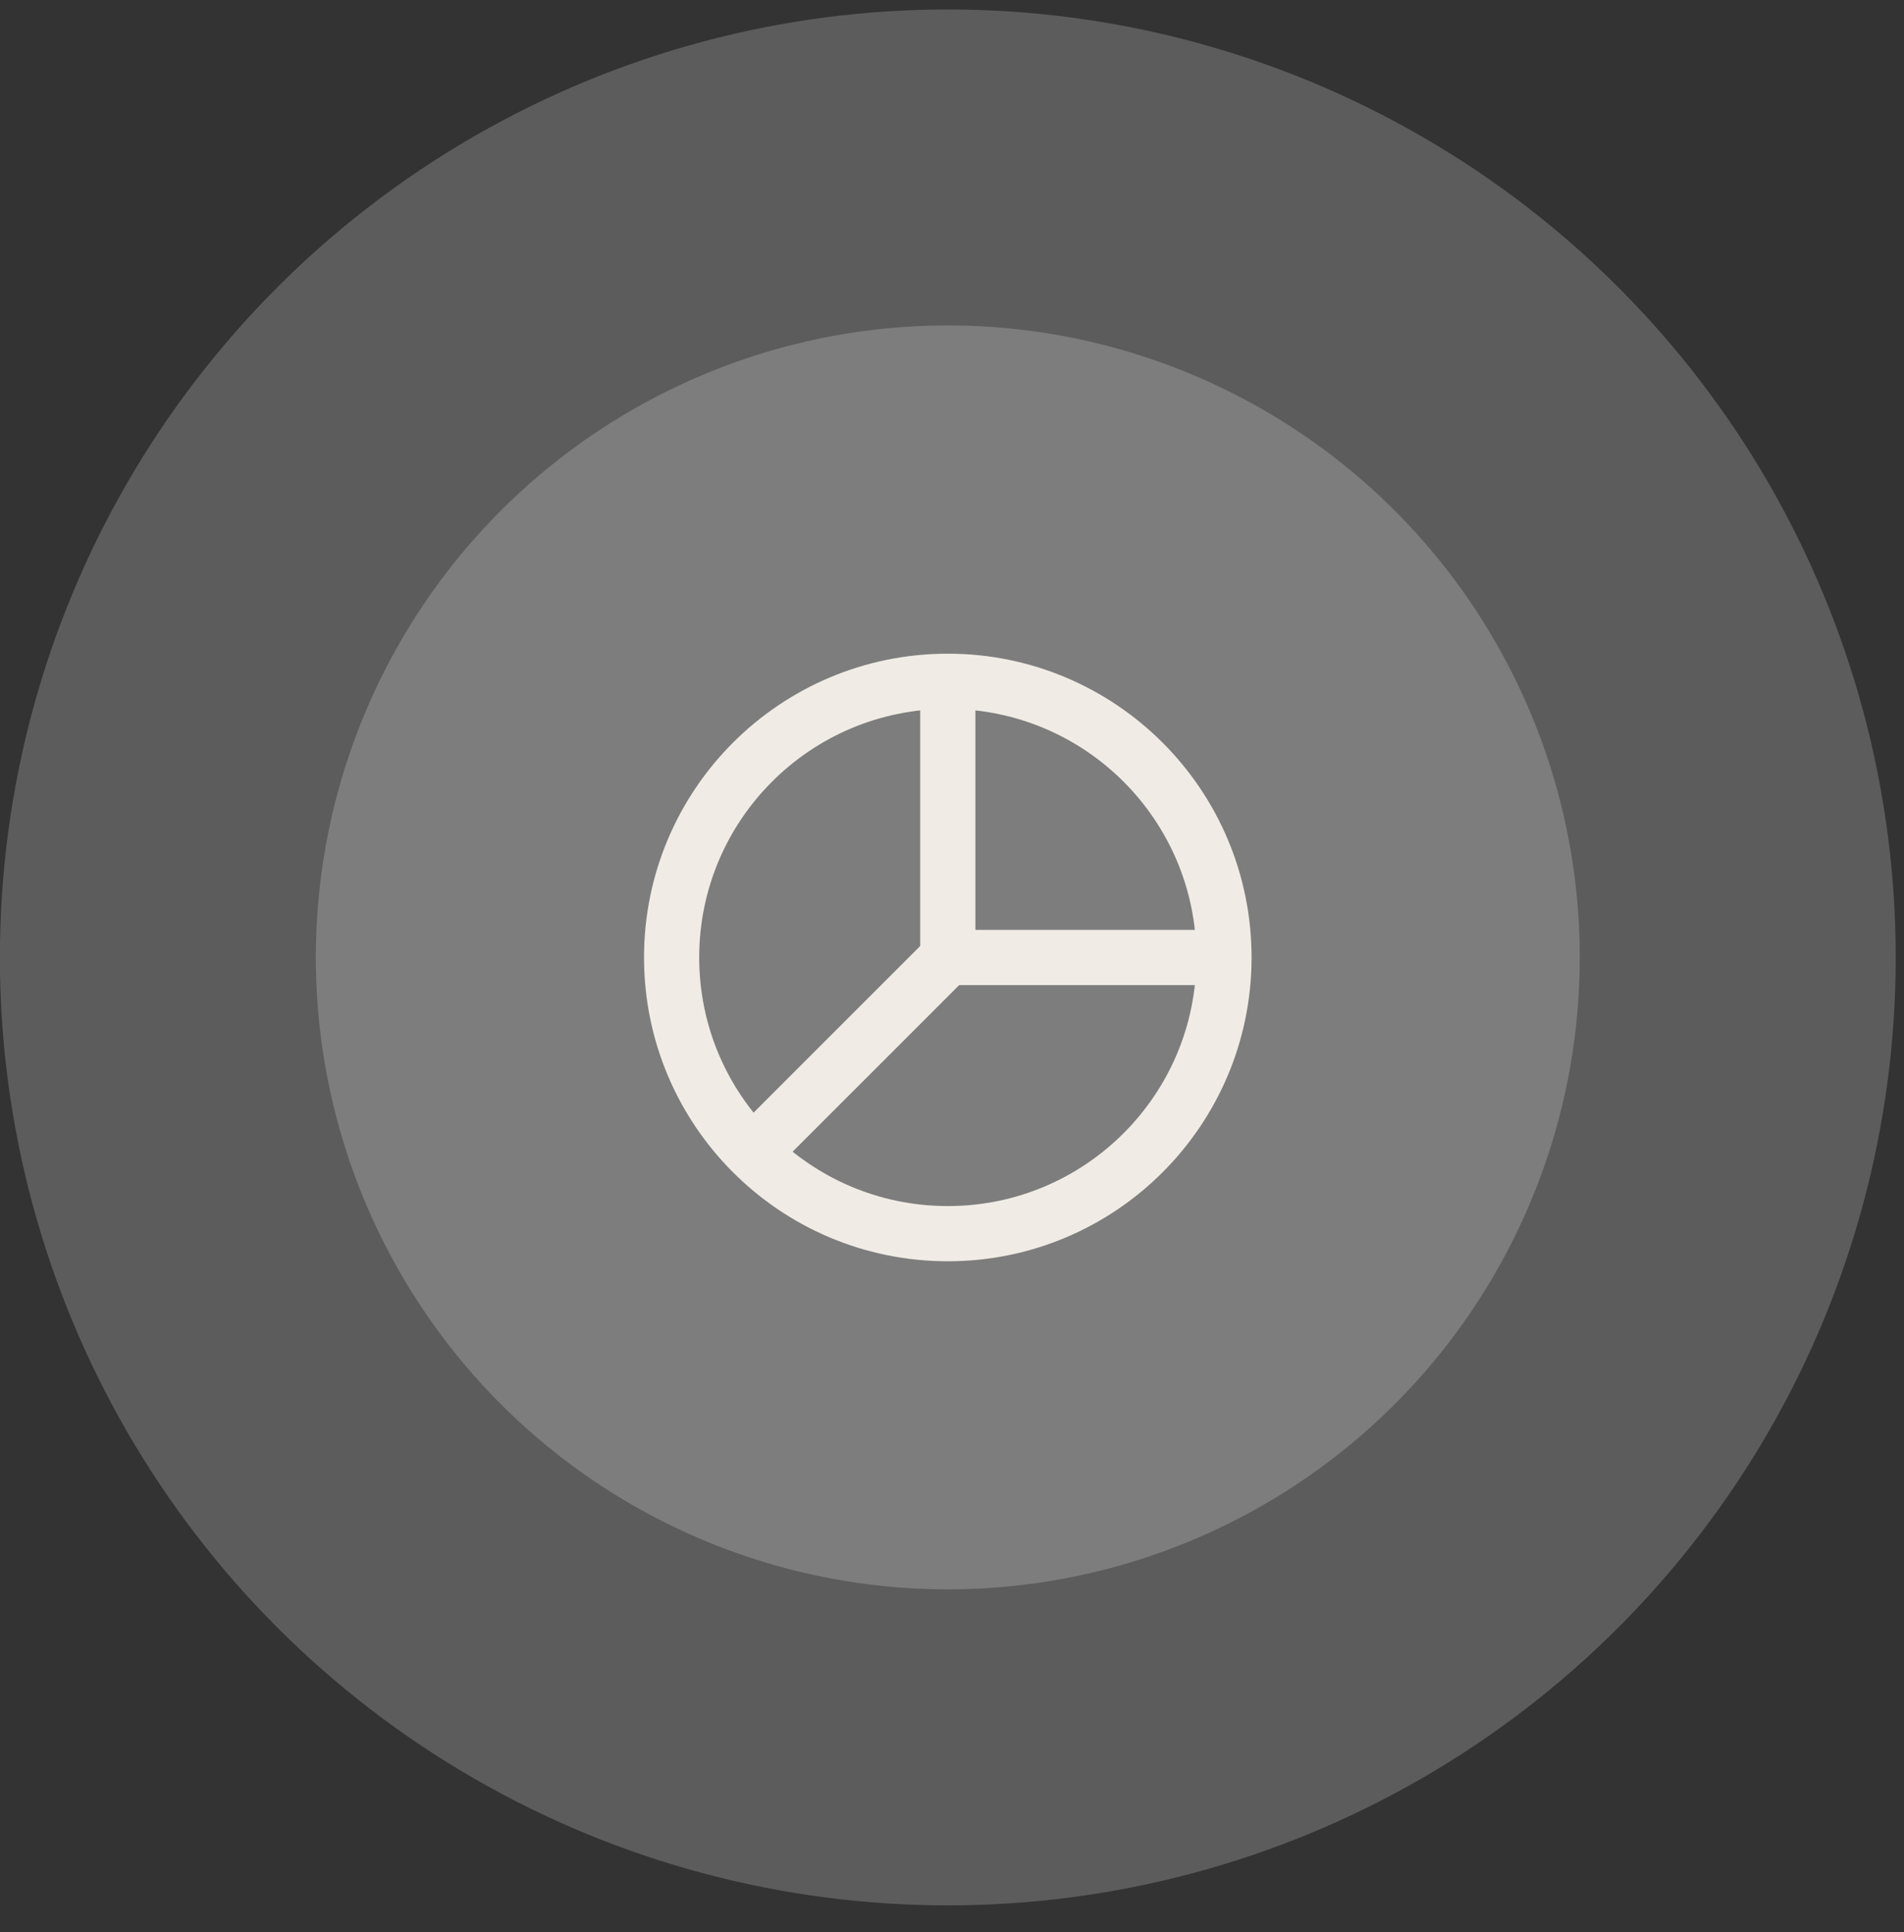
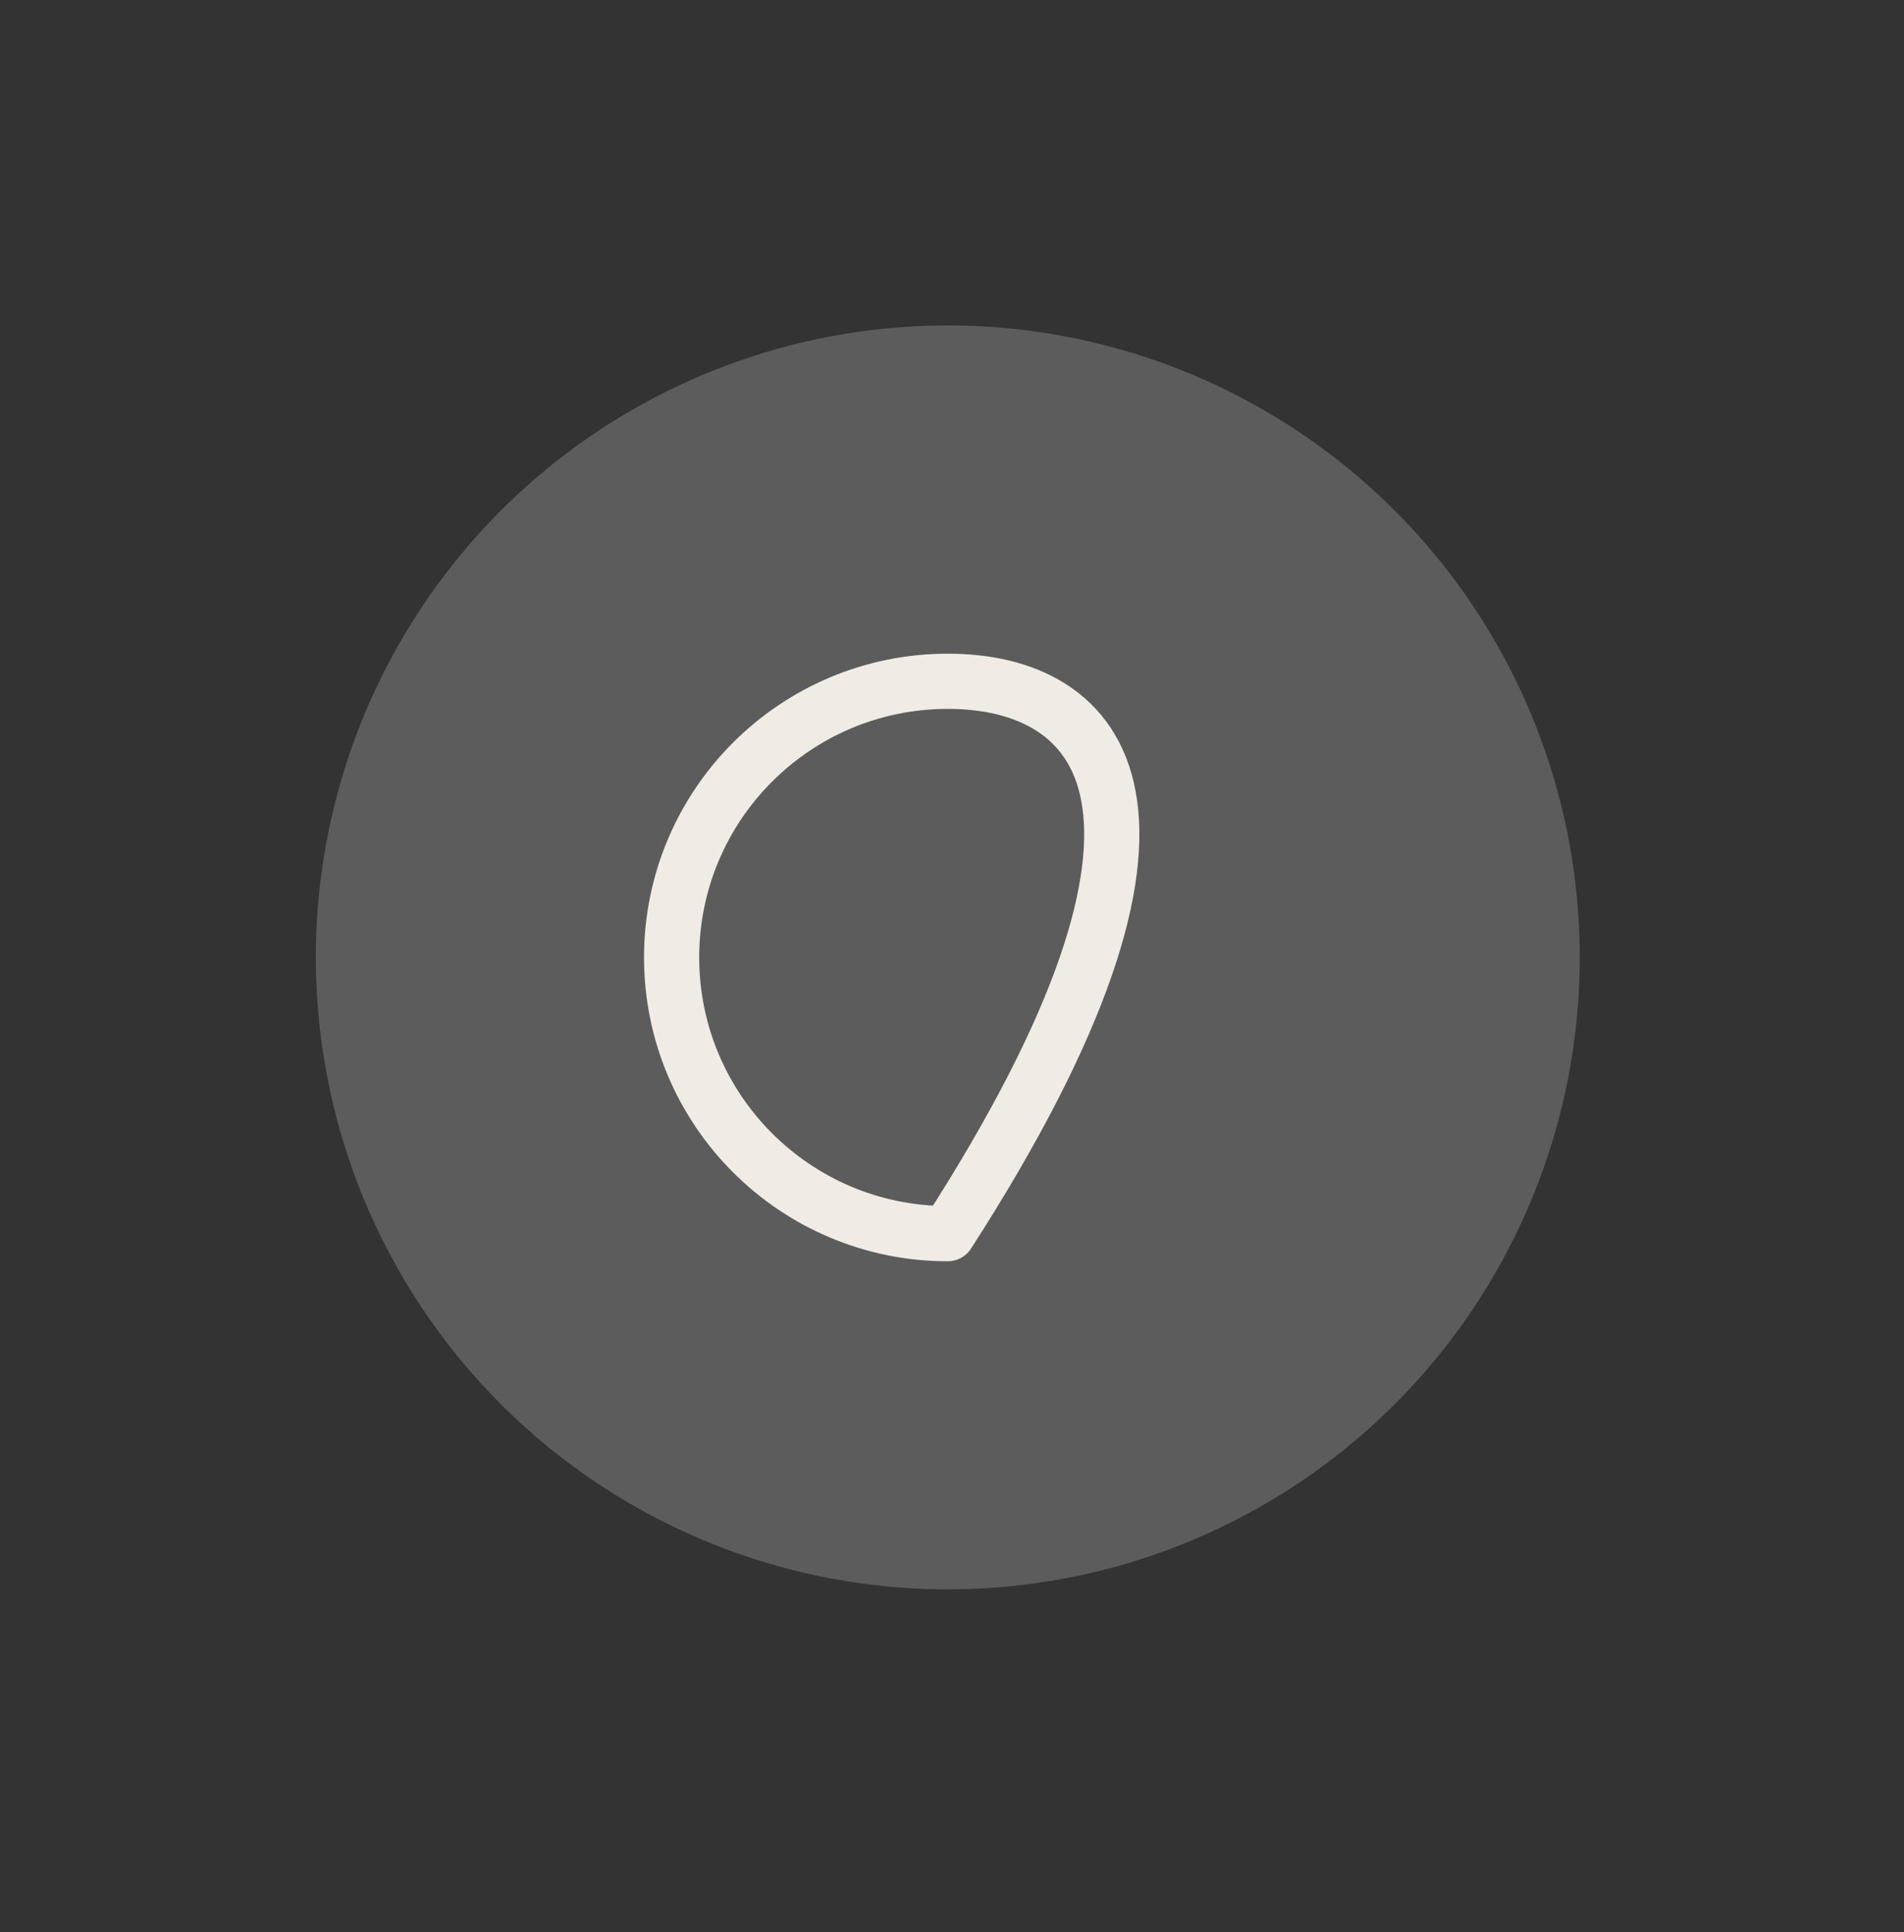
<svg xmlns="http://www.w3.org/2000/svg" width="69" height="70" viewBox="0 0 69 70" fill="none">
  <rect x="0" y="0" width="69" height="70" fill="#333333" stroke="none" />
-   <ellipse cx="34.348" cy="34.686" rx="34.352" ry="34.343" fill="white" fill-opacity="0.2" />
  <ellipse cx="34.348" cy="34.685" rx="22.902" ry="22.895" fill="white" fill-opacity="0.2" />
-   <path d="M34.348 44.694C39.875 44.694 44.356 40.214 44.356 34.688C44.356 29.161 39.875 24.682 34.348 24.682C28.82 24.682 24.339 29.161 24.339 34.688C24.339 40.214 28.82 44.694 34.348 44.694Z" stroke="#F0ECE5" stroke-width="2" stroke-linejoin="round" />
-   <path d="M44.356 34.688H34.348V24.682" stroke="#F0ECE5" stroke-width="2" stroke-linejoin="round" />
-   <path d="M34.347 34.688L27.281 41.752" stroke="#F0ECE5" stroke-width="2" stroke-linejoin="round" />
+   <path d="M34.348 44.694C44.356 29.161 39.875 24.682 34.348 24.682C28.82 24.682 24.339 29.161 24.339 34.688C24.339 40.214 28.82 44.694 34.348 44.694Z" stroke="#F0ECE5" stroke-width="2" stroke-linejoin="round" />
</svg>